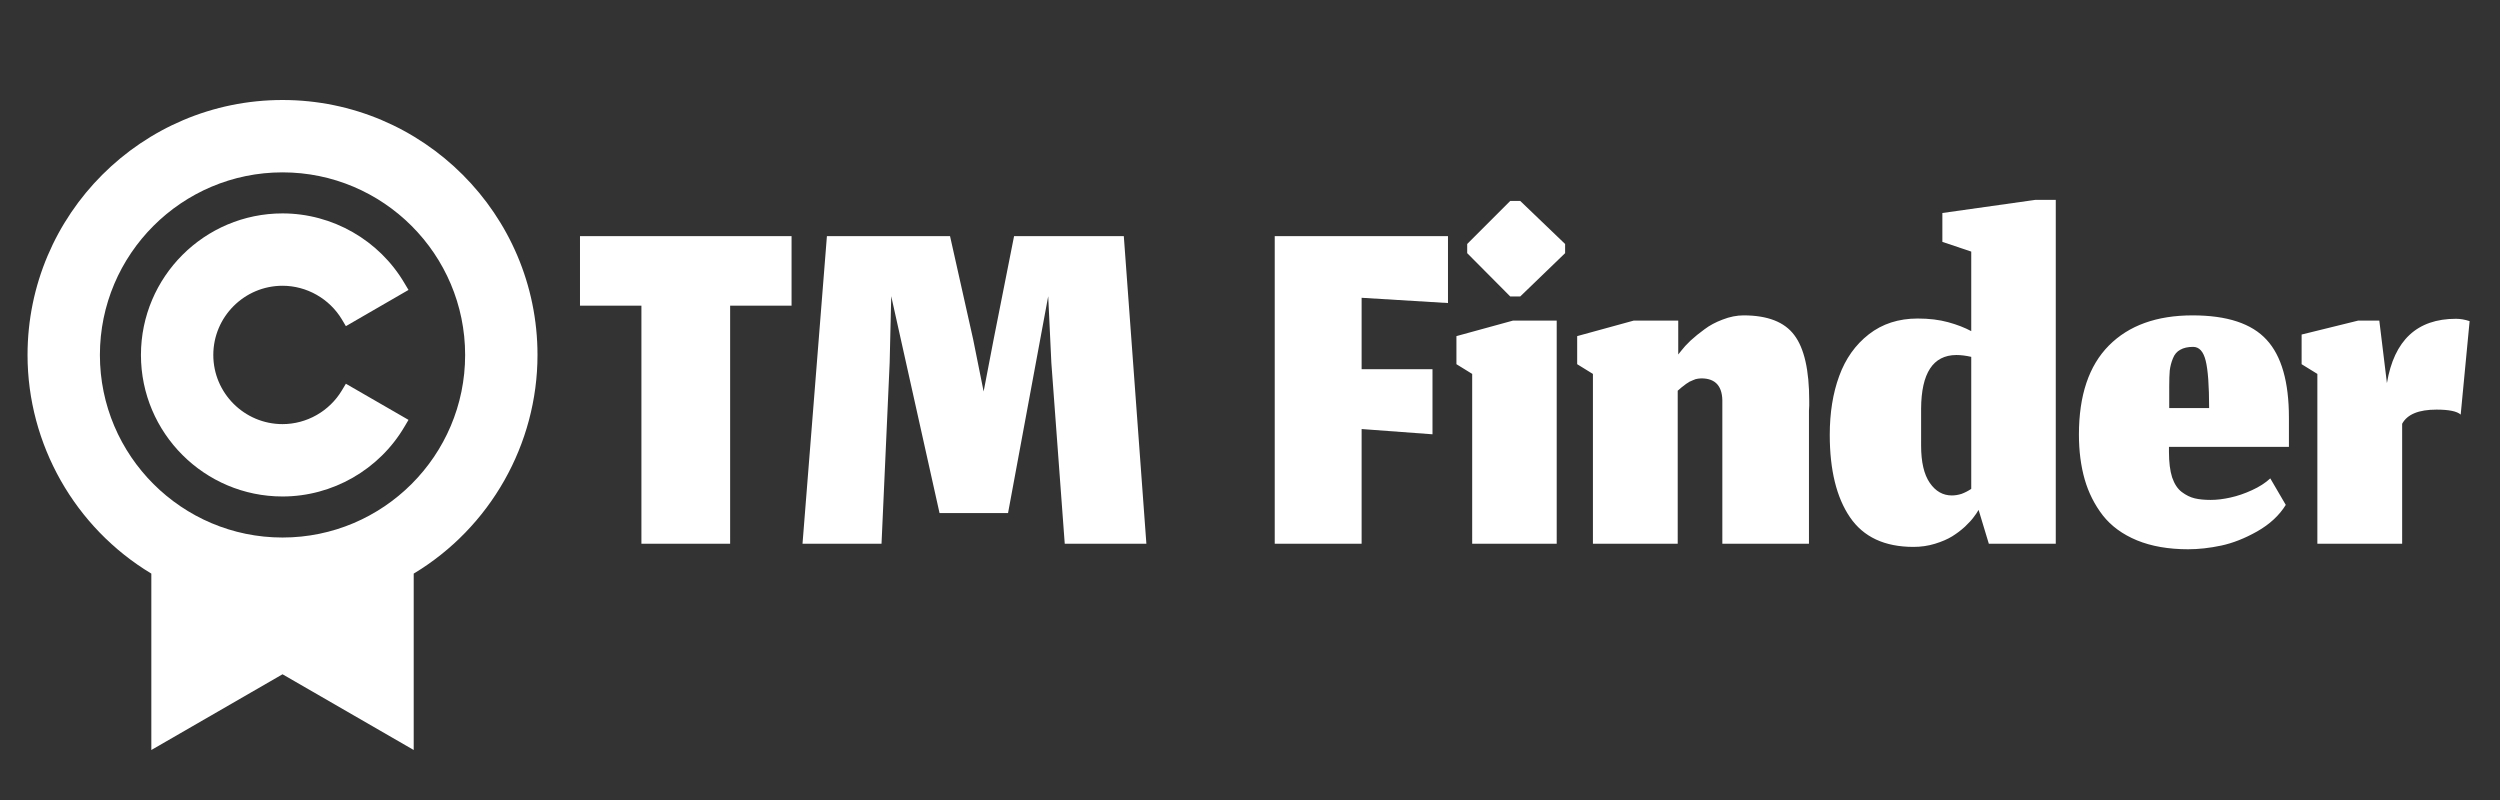
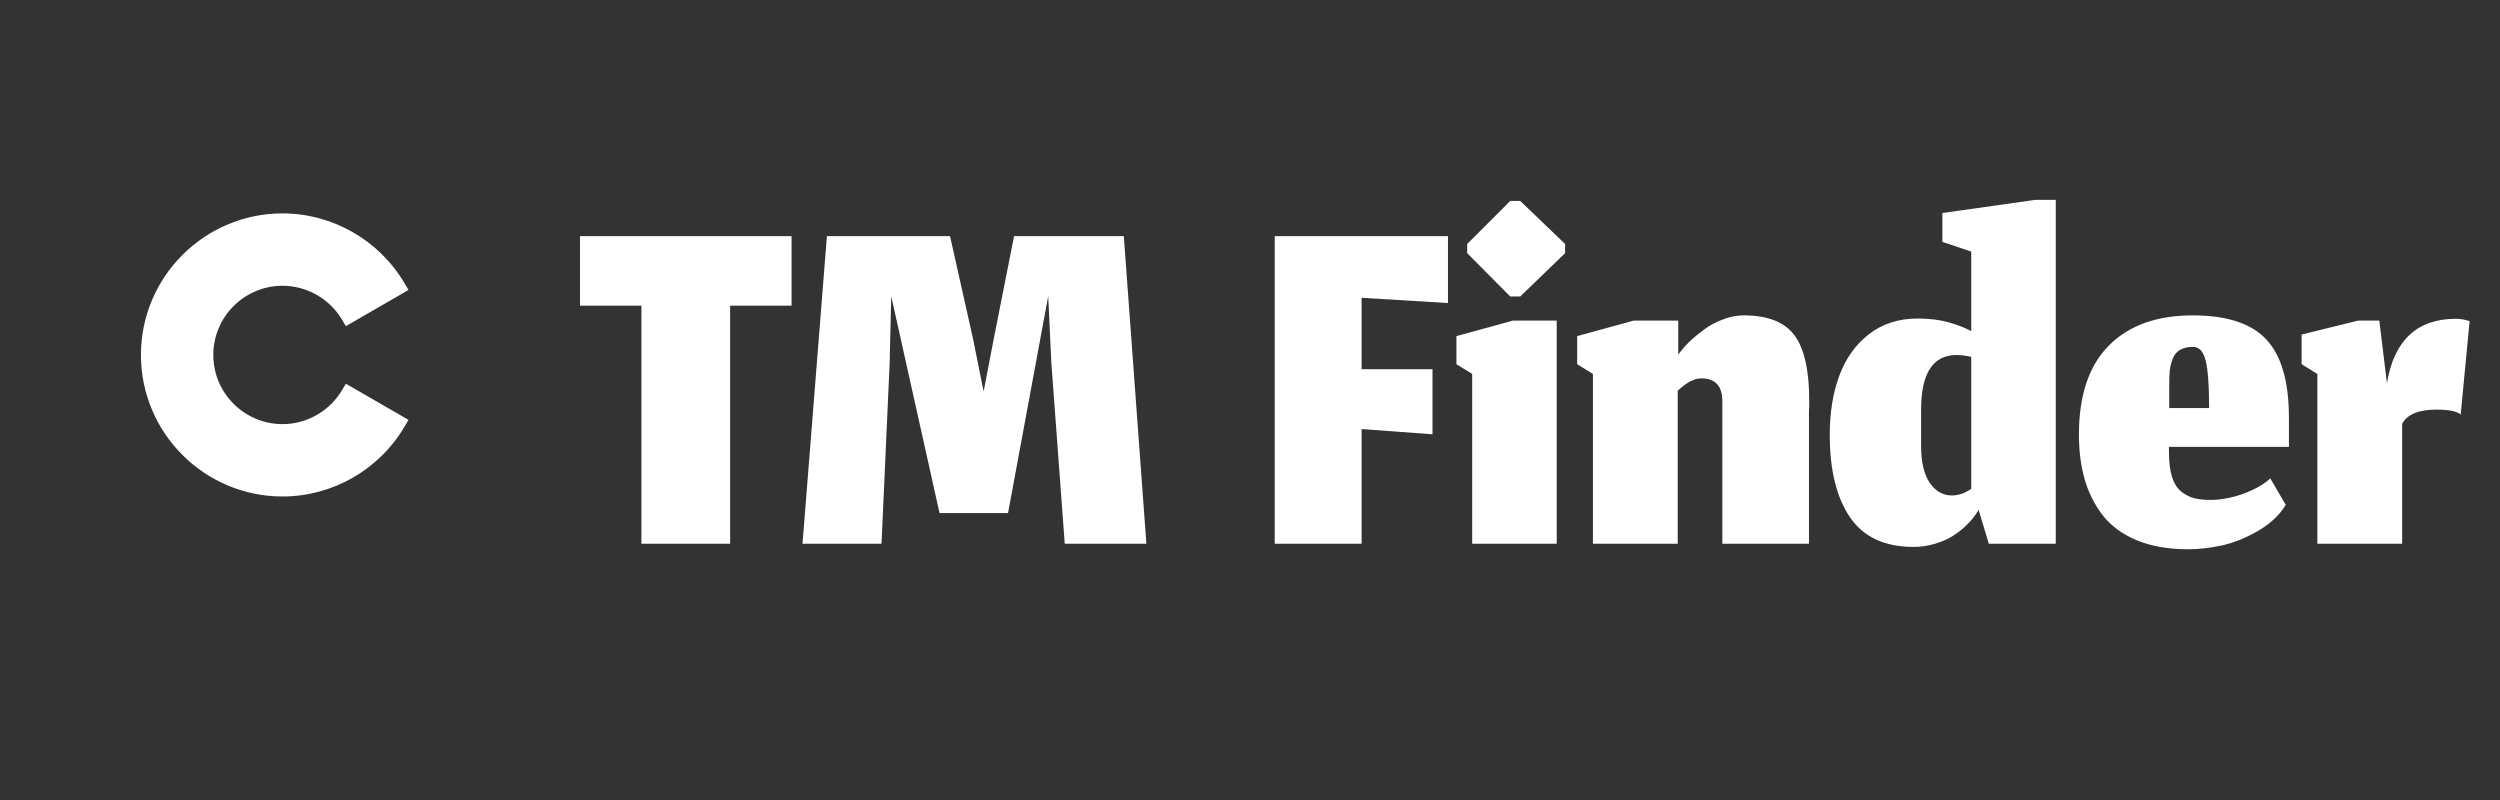
<svg xmlns="http://www.w3.org/2000/svg" width="400" height="128" viewBox="0 0 400 128" fill="none">
  <rect x="0" y="0" width="400" height="128" fill="#333333" stroke="none" />
  <g clip-path="url(#clip0_1836_11829)">
    <path d="M102.626 87L102.626 48.906H92.798V37.776L126.65 37.776V48.906H116.822L116.822 87H102.626ZM141.043 87H128.401L132.307 37.776L152.005 37.776L155.701 54.282L157.381 62.64L158.977 54.324L162.253 37.776H179.809L183.421 87L170.359 87L168.217 58.062L167.713 47.394L161.287 82.086H150.325L142.597 47.394L142.345 58.062L141.043 87ZM217.859 87H203.957V37.776L231.677 37.776V48.486L217.859 47.646V59.07H229.199V69.486L217.859 68.646V87ZM235.549 87V59.826L233.029 58.272V53.778L242.059 51.3H249.073V87H235.549ZM241.639 47.436L234.751 40.506V39.036L241.639 32.148H243.235L250.417 39.036V40.506L243.235 47.436H241.639ZM268.434 87H254.868V59.826L252.348 58.272V53.778L261.378 51.3H268.518V56.718L269.022 56.088C269.358 55.64 269.848 55.108 270.492 54.492C271.164 53.876 271.906 53.274 272.718 52.686C273.53 52.07 274.496 51.552 275.616 51.132C276.764 50.684 277.884 50.46 278.976 50.46C282.812 50.46 285.514 51.51 287.082 53.61C288.678 55.71 289.476 59.224 289.476 64.152C289.476 64.32 289.476 64.572 289.476 64.908C289.448 65.244 289.434 65.51 289.434 65.706V87L275.574 87V64.488C275.658 61.856 274.538 60.54 272.214 60.54C272.046 60.54 271.878 60.554 271.71 60.582C271.57 60.61 271.43 60.638 271.29 60.666C271.178 60.694 271.038 60.75 270.87 60.834C270.73 60.89 270.604 60.946 270.492 61.002C270.38 61.03 270.254 61.1 270.114 61.212C269.974 61.296 269.862 61.366 269.778 61.422C269.694 61.478 269.568 61.576 269.4 61.716C269.26 61.828 269.148 61.912 269.064 61.968C269.008 62.024 268.896 62.122 268.728 62.262C268.588 62.374 268.49 62.458 268.434 62.514V87ZM318.213 87L316.575 81.582C316.351 81.974 316.085 82.366 315.777 82.758C315.497 83.15 315.035 83.654 314.391 84.27C313.747 84.858 313.061 85.376 312.333 85.824C311.605 86.272 310.695 86.664 309.603 87C308.511 87.336 307.363 87.504 306.159 87.504C301.539 87.504 298.151 85.922 295.995 82.758C293.839 79.594 292.761 75.198 292.761 69.57C292.761 66.042 293.265 62.906 294.273 60.162C295.281 57.39 296.863 55.164 299.019 53.484C301.175 51.804 303.779 50.964 306.831 50.964C308.651 50.964 310.275 51.16 311.703 51.552C313.131 51.944 314.363 52.42 315.399 52.98V40.254L310.779 38.7V34.08L325.647 31.98L328.923 31.98V87L318.213 87ZM312.291 79.272C312.795 79.272 313.313 79.188 313.845 79.02C314.377 78.824 314.895 78.558 315.399 78.222V57.096C314.531 56.9 313.733 56.802 313.005 56.802C309.281 56.83 307.405 59.7 307.377 65.412V71.292C307.377 73.924 307.839 75.912 308.763 77.256C309.687 78.6 310.863 79.272 312.291 79.272ZM353.46 65.286C353.46 61.73 353.278 59.21 352.914 57.726C352.55 56.242 351.878 55.5 350.898 55.5C350.058 55.5 349.372 55.654 348.84 55.962C348.308 56.242 347.916 56.704 347.664 57.348C347.412 57.964 347.244 58.608 347.16 59.28C347.104 59.924 347.076 60.75 347.076 61.758V65.286H353.46ZM350.1 87.882C346.964 87.882 344.234 87.406 341.91 86.454C339.614 85.502 337.794 84.172 336.45 82.464C335.134 80.756 334.168 78.838 333.552 76.71C332.936 74.554 332.628 72.16 332.628 69.528C332.628 63.256 334.224 58.51 337.416 55.29C340.608 52.07 345.074 50.46 350.814 50.46C356.33 50.46 360.278 51.762 362.658 54.366C365.038 56.942 366.228 61.1 366.228 66.84V71.502H347.034V72.3C347.034 73.952 347.202 75.31 347.538 76.374C347.902 77.438 348.42 78.222 349.092 78.726C349.764 79.23 350.45 79.566 351.15 79.734C351.85 79.902 352.704 79.986 353.712 79.986C354.692 79.986 355.742 79.86 356.862 79.608C358.01 79.356 359.158 78.964 360.306 78.432C361.482 77.9 362.462 77.27 363.246 76.542L365.724 80.784C364.688 82.464 363.162 83.878 361.146 85.026C359.158 86.146 357.24 86.902 355.392 87.294C353.544 87.686 351.78 87.882 350.1 87.882ZM384.344 87H370.778V59.826L368.258 58.272V53.526L377.288 51.3H380.69L381.908 61.296C383.056 54.436 386.738 51.006 392.954 51.006C393.654 51.006 394.382 51.132 395.138 51.384L393.71 66.336C393.122 65.804 391.834 65.538 389.846 65.538C386.99 65.538 385.156 66.294 384.344 67.806V87Z" fill="white" />
-     <path fill-rule="evenodd" clip-rule="evenodd" d="M86 56.797C86 71.079 78.426 84.424 66.193 91.776V120L45.203 107.884L24.213 120V91.776C11.98 84.424 4.406 71.079 4.406 56.797C4.406 34.297 22.703 16 45.203 16C67.691 16 86 34.297 86 56.797ZM74.422 56.797C74.422 40.677 61.311 27.578 45.203 27.578C29.095 27.578 15.984 40.677 15.984 56.797C15.984 72.905 29.095 86.004 45.203 86.004C61.311 86.004 74.422 72.905 74.422 56.797Z" fill="white" />
    <path d="M55.34 61.397L65.361 67.18L64.717 68.269C60.667 75.164 53.187 79.437 45.203 79.437C32.712 79.437 22.551 69.276 22.551 56.797C22.551 44.306 32.712 34.145 45.203 34.145C53.187 34.145 60.667 38.418 64.717 45.313L65.361 46.39L55.34 52.184L54.708 51.119C52.718 47.794 49.078 45.722 45.203 45.722C39.104 45.722 34.129 50.686 34.129 56.797C34.129 62.896 39.104 67.859 45.203 67.859C49.078 67.859 52.718 65.787 54.708 62.451L55.34 61.397Z" fill="white" />
  </g>
  <defs>
    <clipPath id="clip0_1836_11829">
      <rect width="400" height="128" fill="white" />
    </clipPath>
  </defs>
</svg>